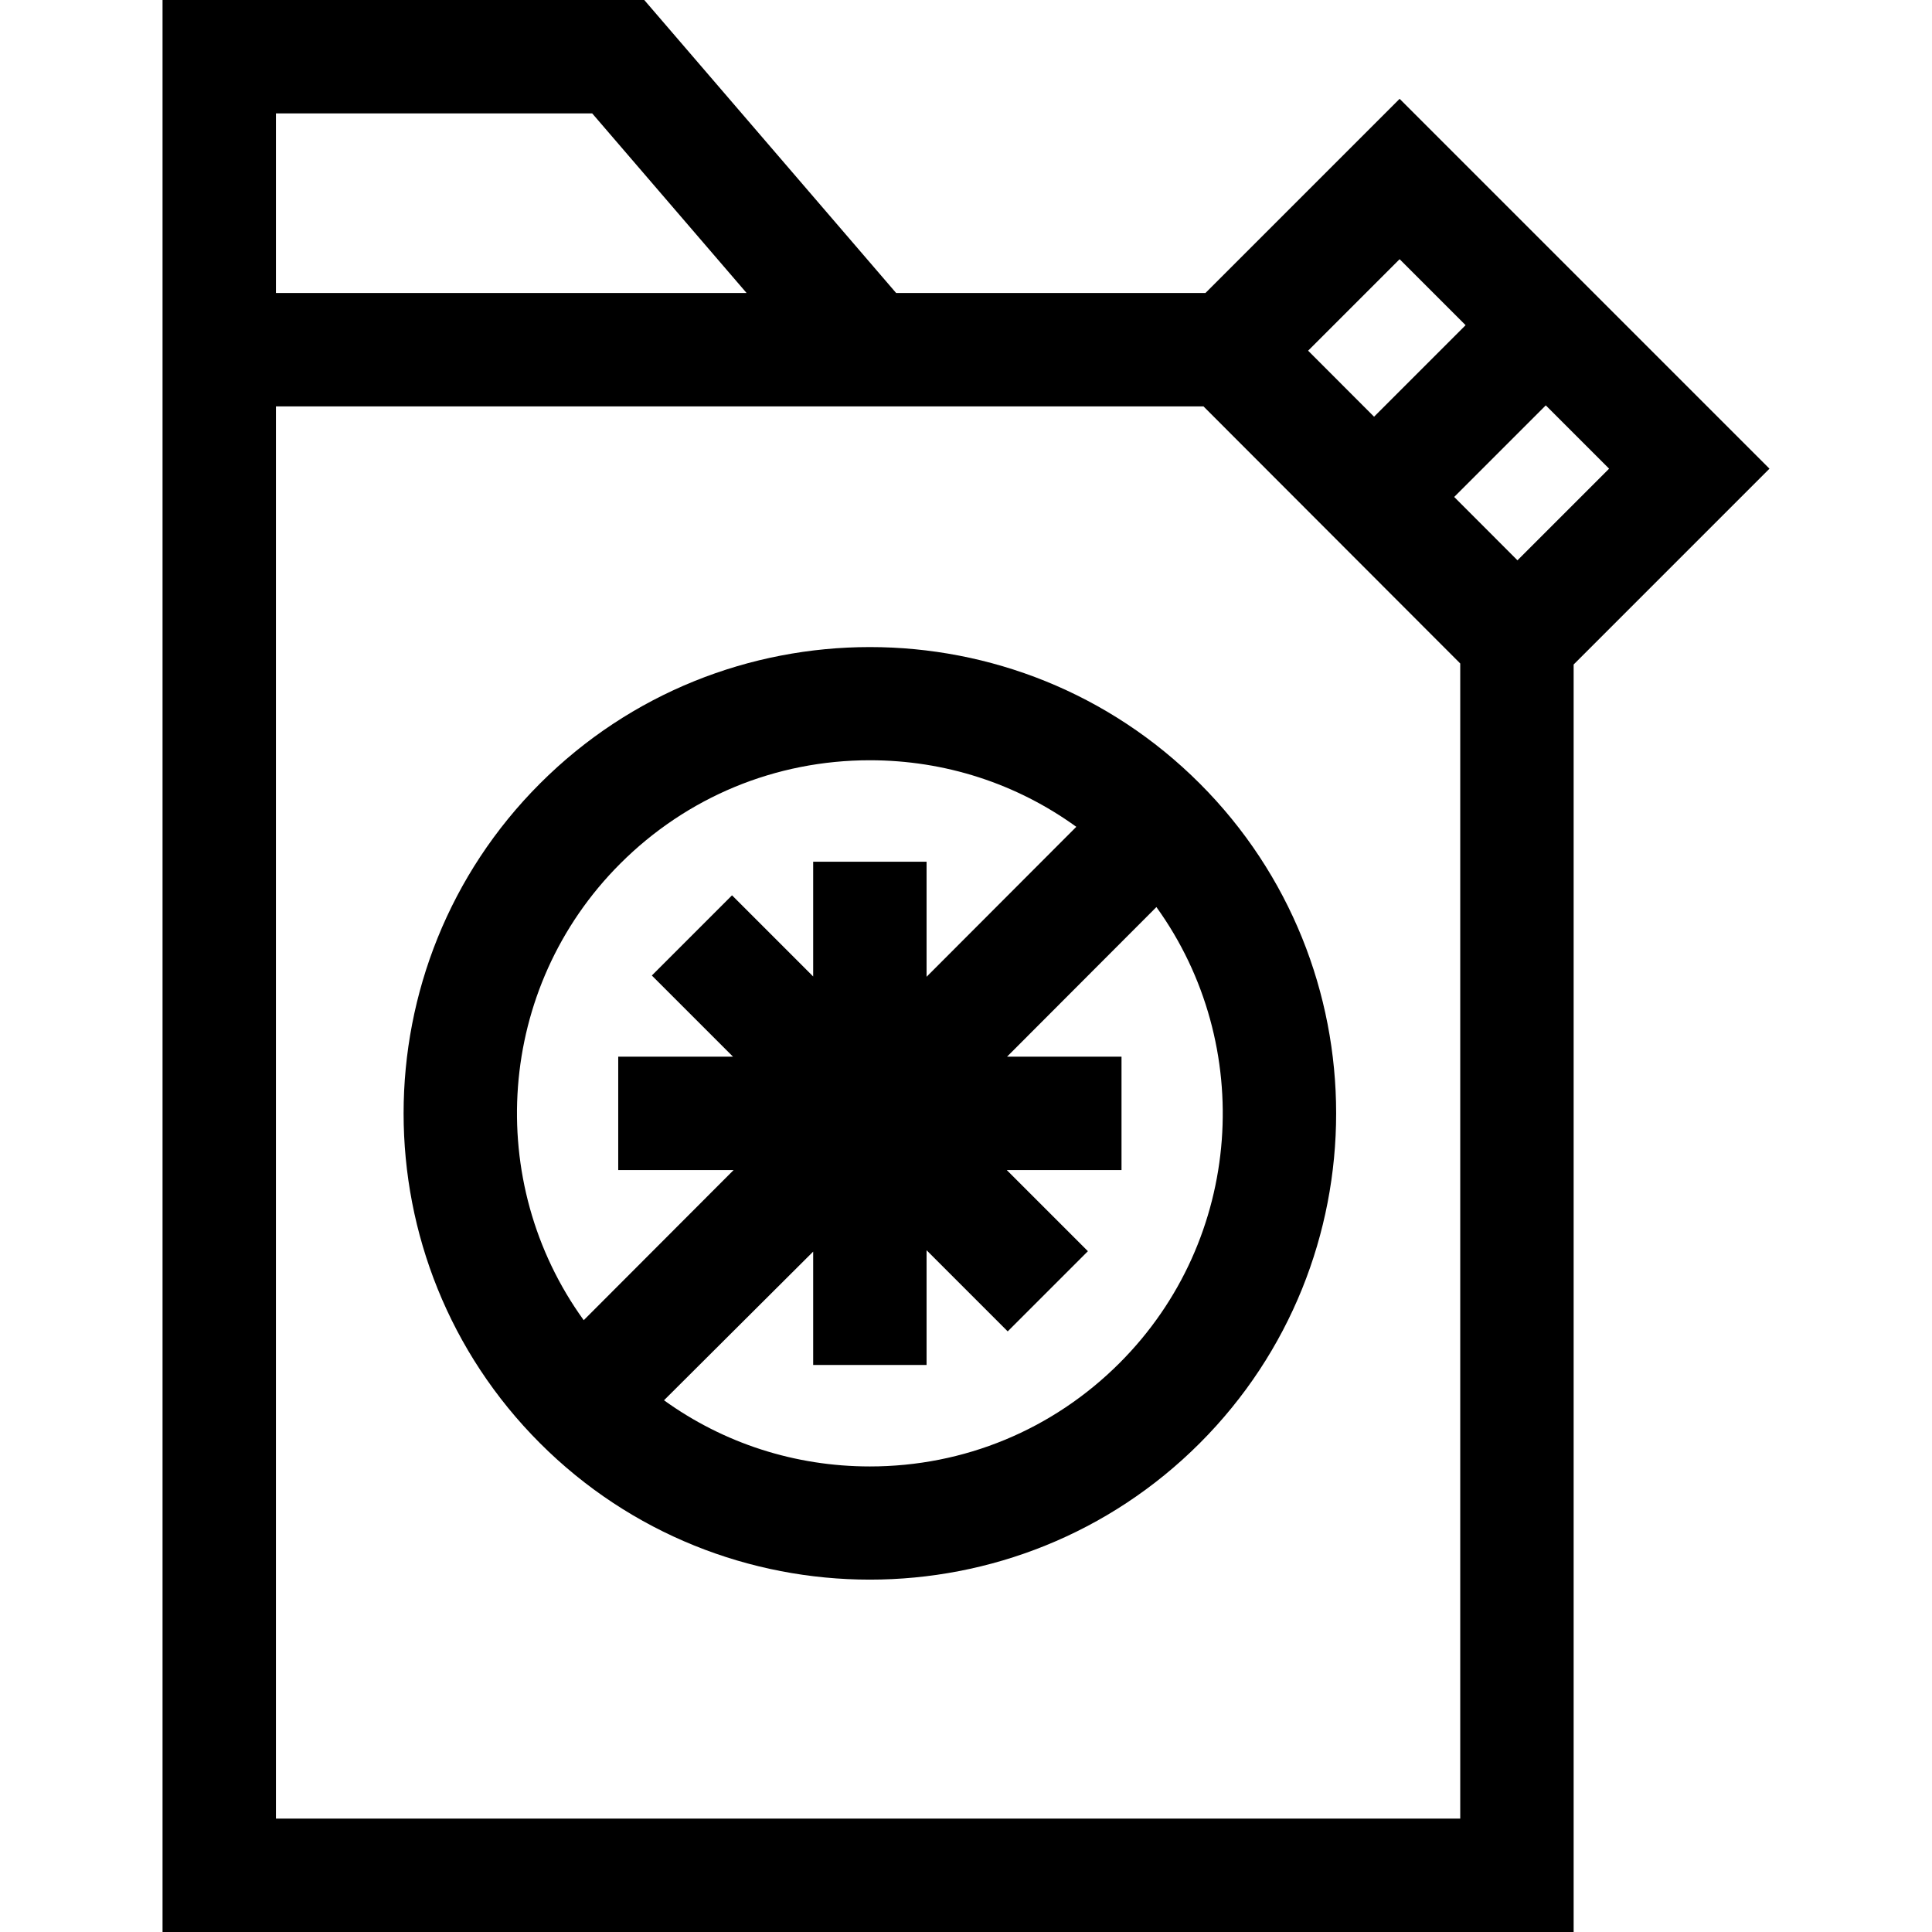
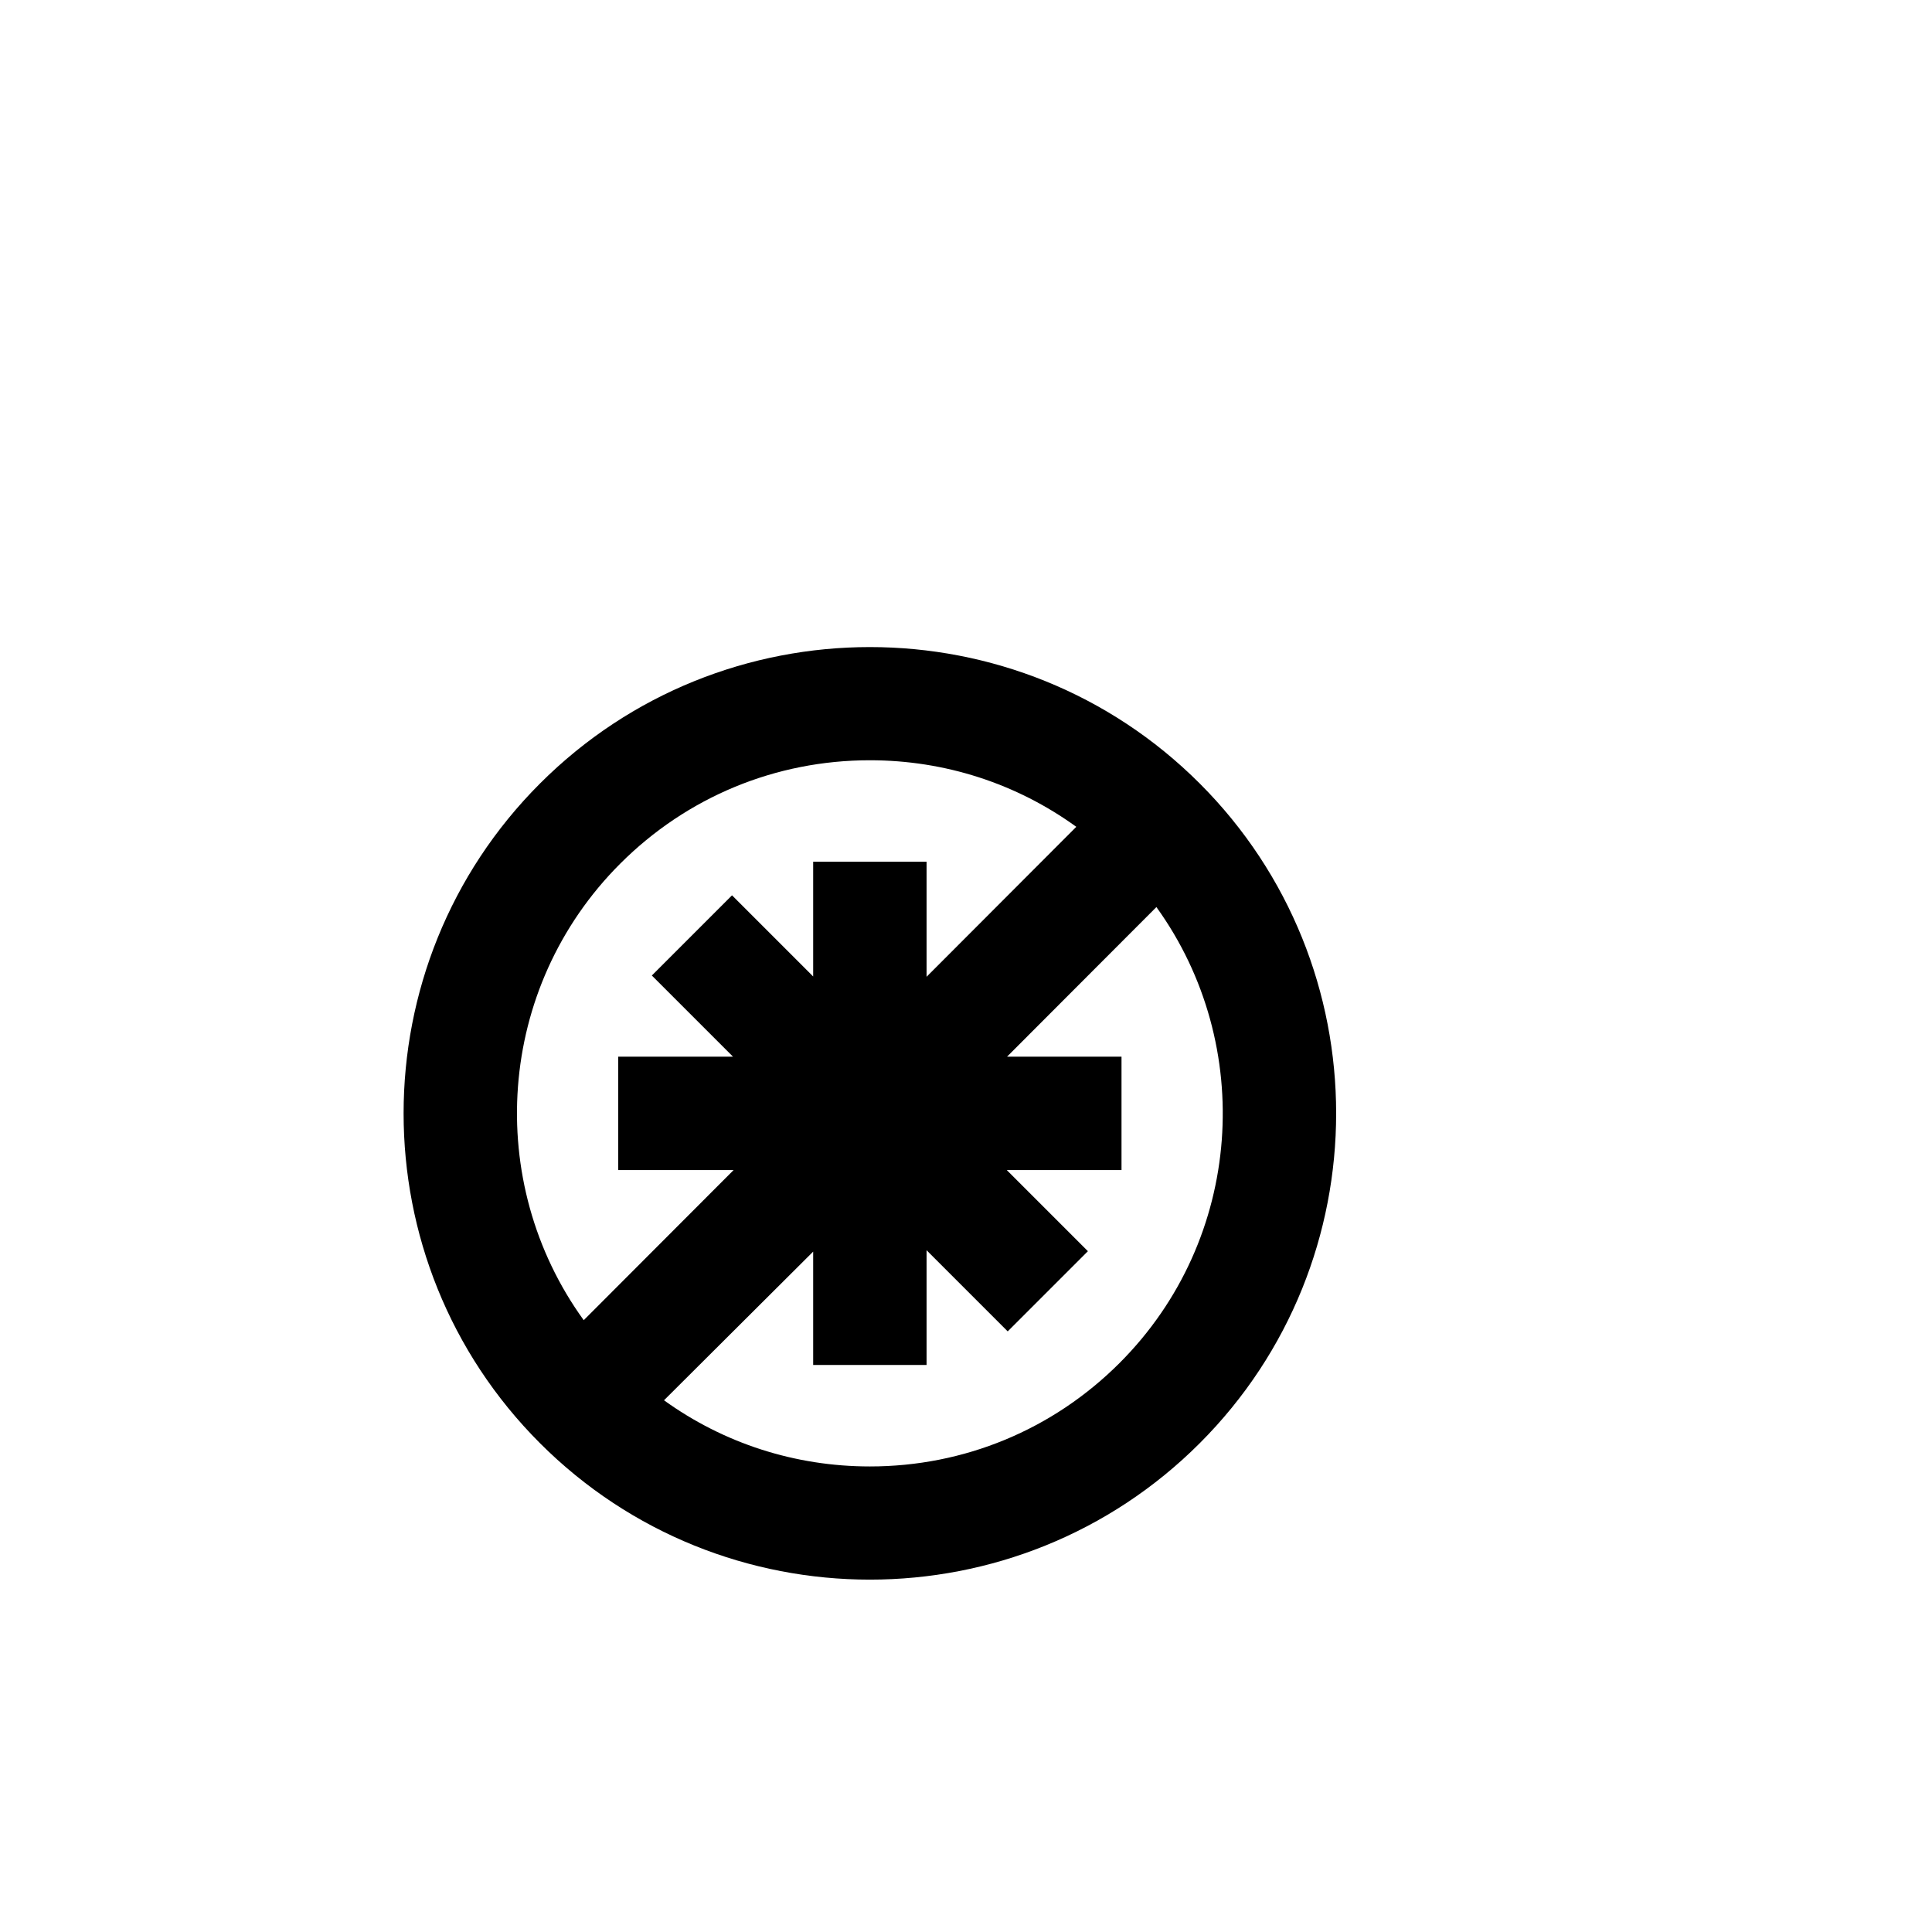
<svg xmlns="http://www.w3.org/2000/svg" id="Capa_1" enable-background="new 0 0 512 512" height="512" viewBox="0 0 512 512" width="512">
  <g>
    <path d="m143.109 207.634c-48.201 48.202-48.201 126.633 0 174.833 24.1 24.102 55.759 36.152 87.417 36.152s63.316-12.05 87.417-36.152c48.201-48.201 48.201-126.631 0-174.833-48.201-48.203-126.633-48.203-174.834 0zm21.25 21.25c17.674-17.673 41.172-27.407 66.167-27.407 19.916 0 38.878 6.186 54.704 17.638l-39.678 39.743v-30.495h-30.052v30.413l-21.505-21.505-21.25 21.25 21.504 21.504h-30.411v30.052h30.579l-39.723 39.788c-26.455-36.558-23.242-88.073 9.665-120.981zm132.334 132.333c-17.674 17.673-41.172 27.407-66.167 27.407-19.855 0-38.762-6.148-54.559-17.533l39.533-39.4v30.047h30.052v-30.411l21.504 21.504 21.25-21.25-21.505-21.505h30.413v-30.052h-30.33l39.576-39.641c26.342 36.55 23.096 87.97-9.767 120.834z" />
-     <path d="m468.926 124.203-98.012-98.013-51.459 51.459h-81.969l-66.751-77.649h-127.661v512h373.956v-335.9zm-66.783 24.283-16.766-16.788 24.272-24.272 16.777 16.778zm-31.229-79.796 17.485 17.486-24.258 24.258-17.474-17.498zm-297.788-38.638h83.814l40.916 47.596h-124.73zm0 451.896v-374.247h245.813l68.038 68.129v306.118z" />
  </g>
</svg>